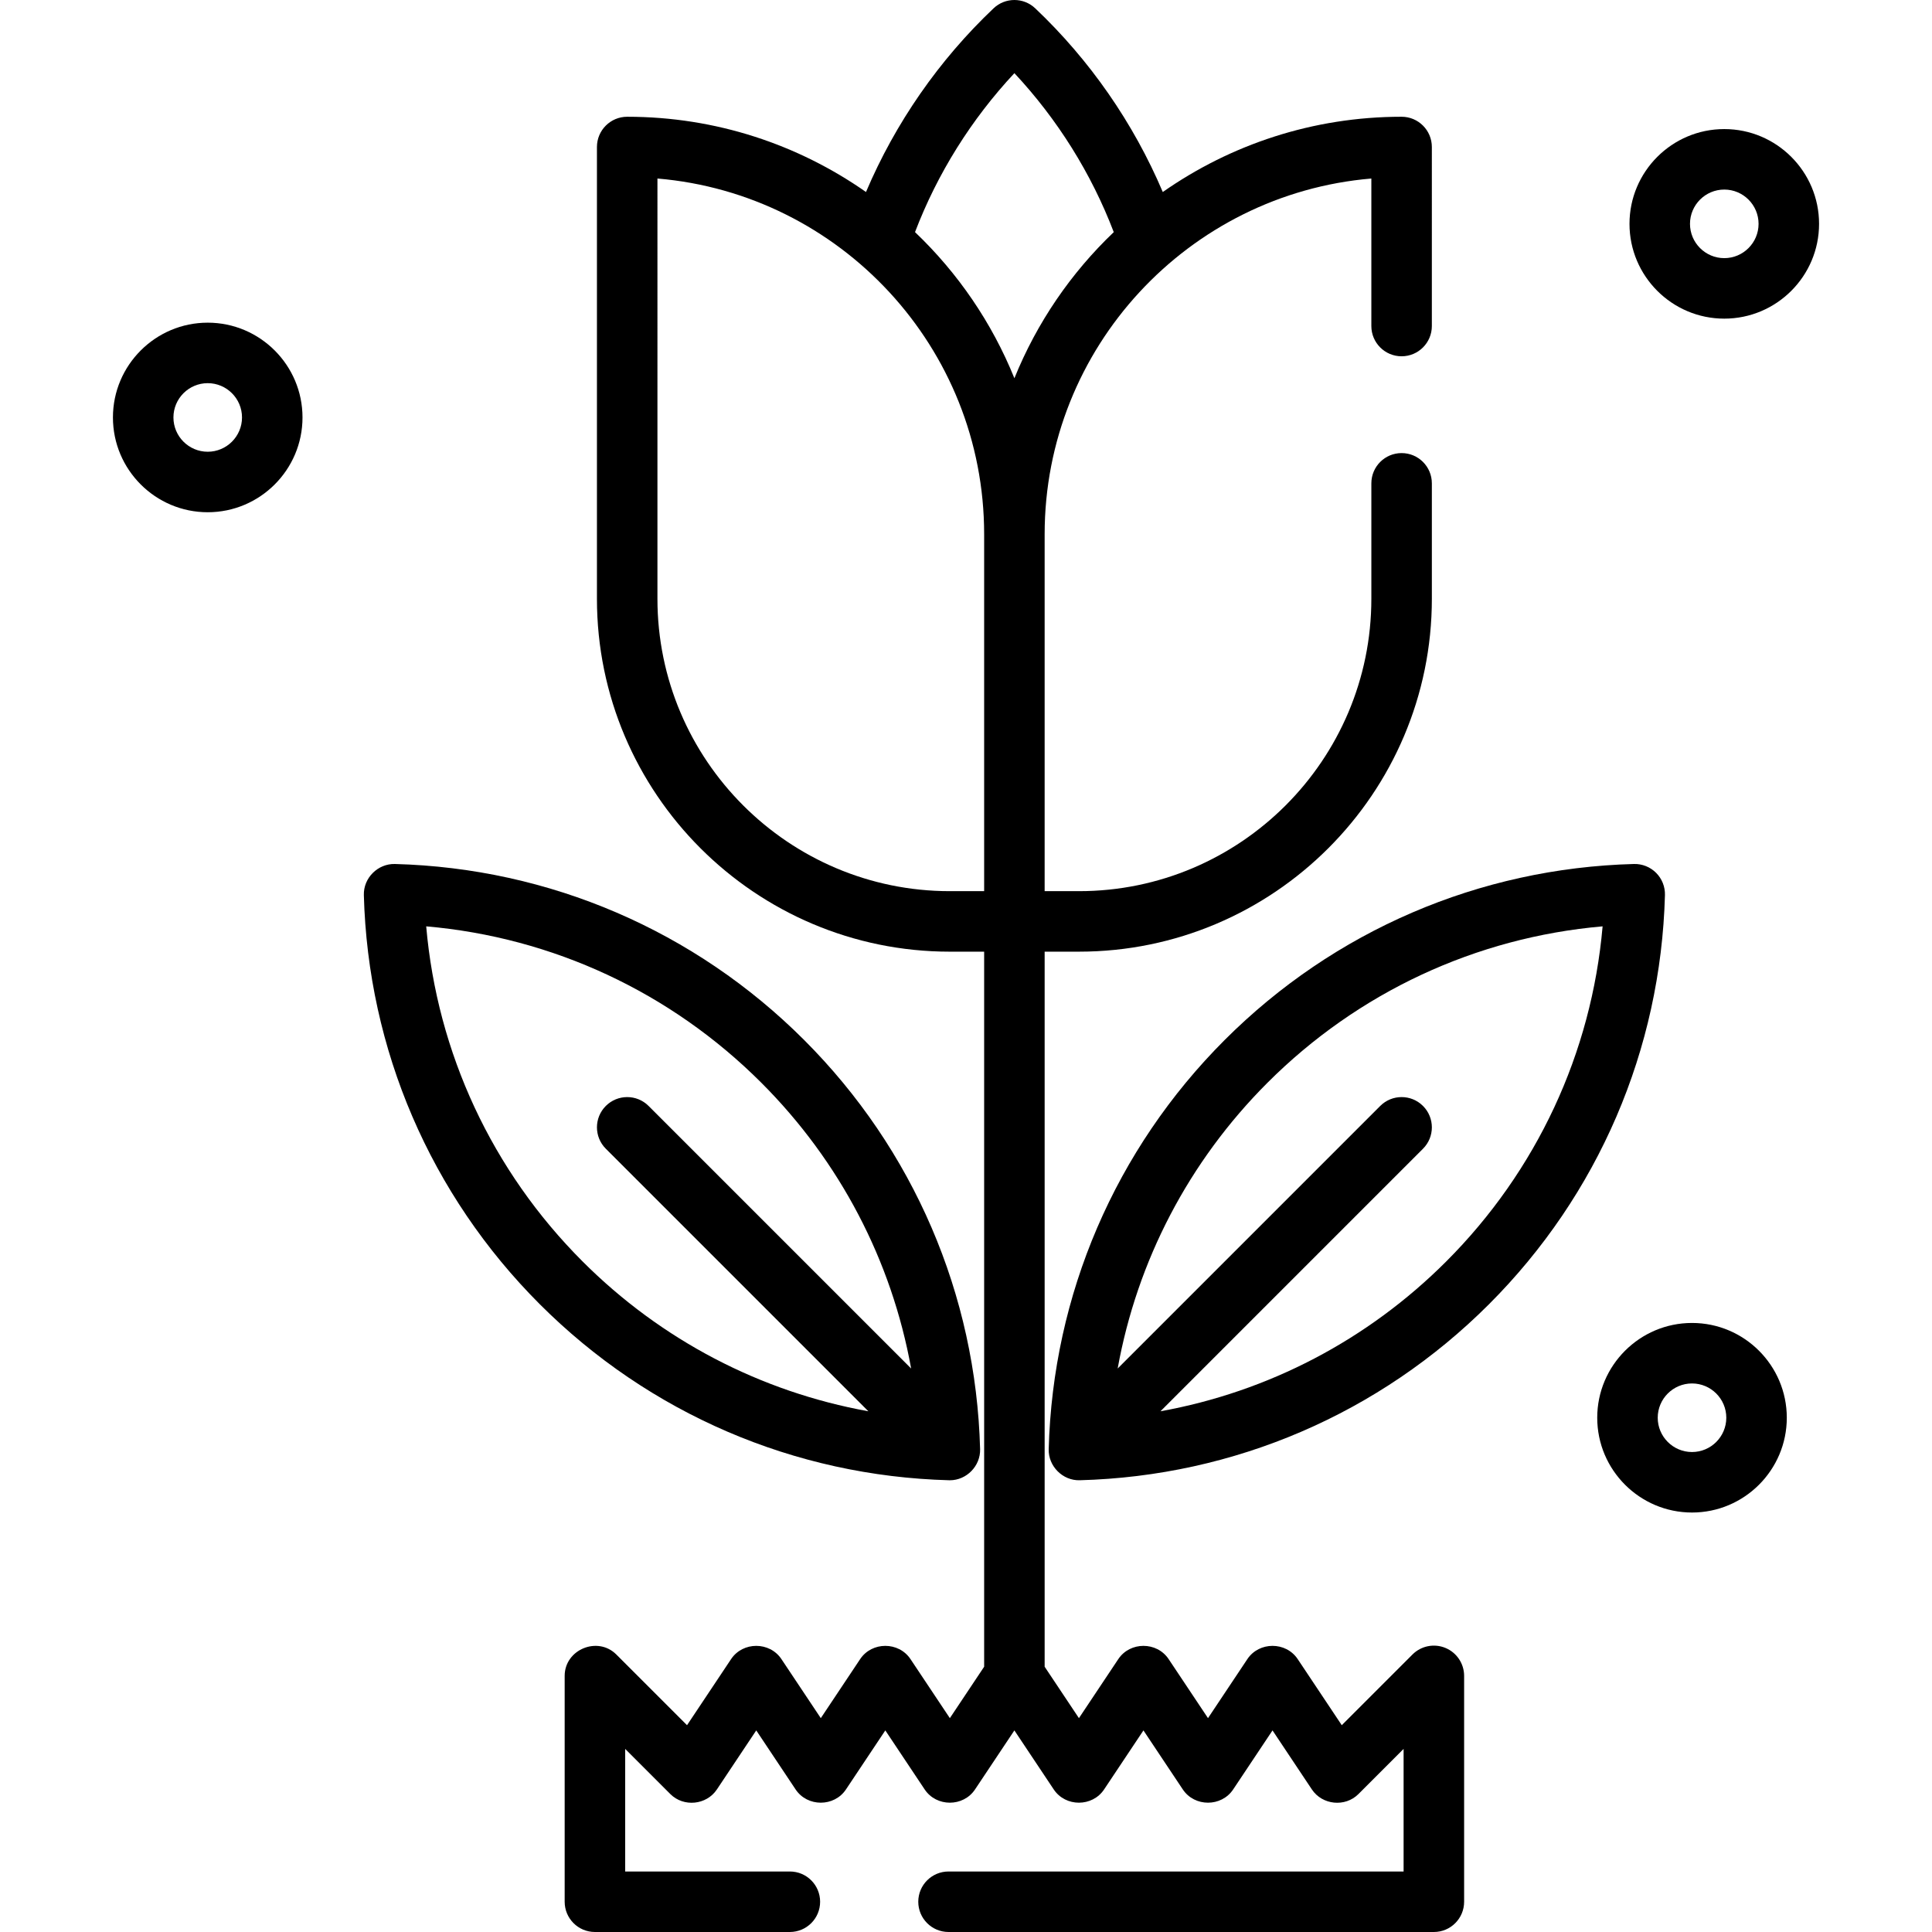
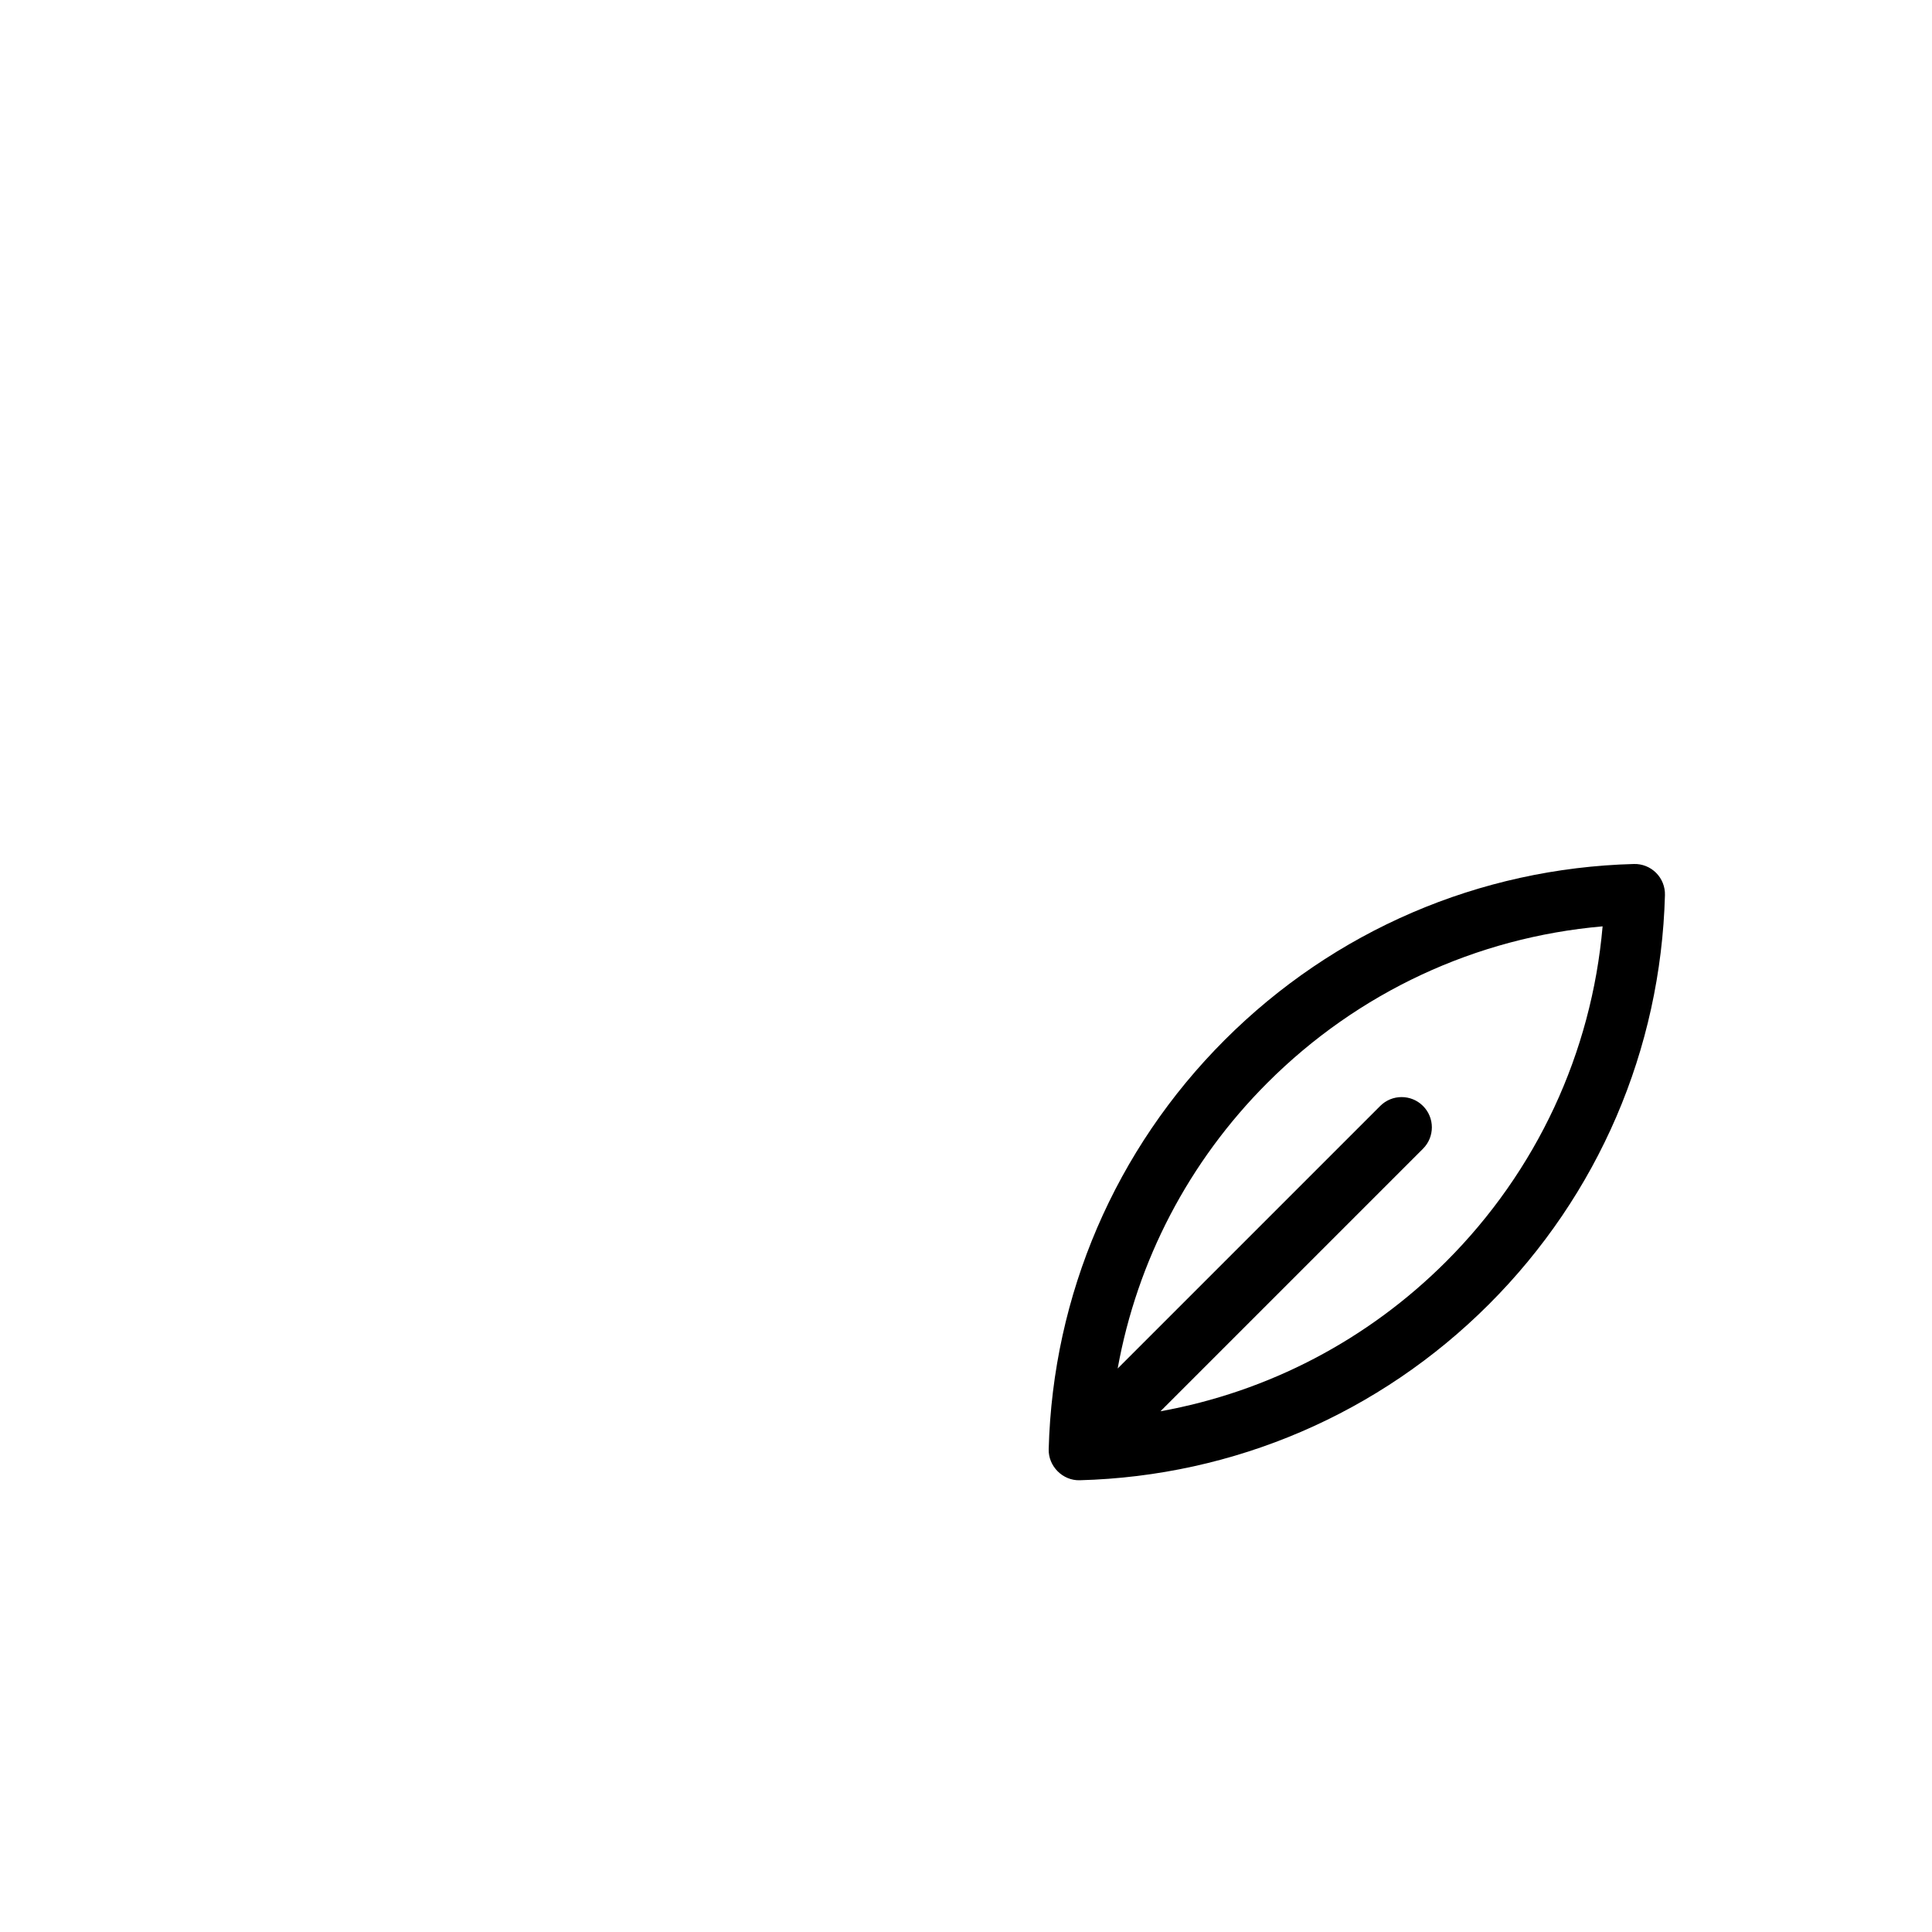
<svg xmlns="http://www.w3.org/2000/svg" fill="#000000" height="800px" width="800px" version="1.1" id="Layer_1" viewBox="0 0 512 512" xml:space="preserve">
  <g>
    <g>
-       <path d="M383.059,436.719c-2.994-1.24-6.443-0.555-8.736,1.738l-18.739,18.739l-11.679-17.517c-3.119-4.677-10.222-4.677-13.34,0    l-10.432,15.648l-10.432-15.648c-3.119-4.677-10.222-4.677-13.34,0l-10.432,15.648l-9.086-13.628V252.201h9.086    c51.572,0,93.528-41.956,93.528-93.528V128.09c0-4.427-3.589-8.017-8.017-8.017s-8.017,3.589-8.017,8.017v30.583    c0,42.731-34.764,77.495-77.495,77.495h-9.086v-94.597c0-49.461,38.156-90.178,86.58-94.26v39.092    c0,4.427,3.589,8.017,8.017,8.017c4.427,0,8.017-3.589,8.017-8.017V38.957c0-4.427-3.589-8.017-8.017-8.017    c-23.52,0-45.345,7.383-63.29,19.946c-7.763-18.276-19.32-34.965-33.811-48.689c-3.092-2.929-7.934-2.929-11.025,0    c-14.482,13.716-26.054,30.412-33.818,48.685c-17.945-12.56-39.767-19.941-63.284-19.941c-4.427,0-8.017,3.589-8.017,8.017    v119.716c0,51.572,41.956,93.528,93.528,93.528h9.086v189.498l-9.086,13.628l-10.432-15.648c-3.119-4.677-10.222-4.677-13.34,0    l-10.432,15.648l-10.432-15.648c-3.119-4.677-10.222-4.677-13.34,0l-11.678,17.517l-18.739-18.739    c-4.947-4.948-13.686-1.32-13.686,5.667v59.858c0,4.427,3.589,8.017,8.017,8.017h51.663c4.427,0,8.017-3.589,8.017-8.017    c0-4.427-3.589-8.017-8.017-8.017h-43.646v-32.488l11.968,11.968c3.523,3.524,9.577,2.921,12.338-1.222l10.432-15.648    l10.432,15.648c3.119,4.677,10.222,4.677,13.34,0l10.432-15.648l10.432,15.648c3.119,4.677,10.222,4.677,13.34,0l10.432-15.648    l10.432,15.648c3.119,4.677,10.222,4.677,13.34,0l10.432-15.648l10.432,15.648c3.119,4.677,10.222,4.677,13.34,0l10.432-15.648    l10.432,15.648c2.761,4.143,8.816,4.746,12.338,1.222l11.968-11.967v32.487H251.368c-4.427,0-8.017,3.589-8.017,8.017    c0,4.427,3.589,8.017,8.017,8.017h128.623c4.427,0,8.017-3.589,8.017-8.017v-59.858    C388.008,440.883,386.055,437.96,383.059,436.719z M260.81,236.168h-9.086c-42.73,0-77.495-34.764-77.495-77.495V47.31    c48.424,4.082,86.58,44.799,86.58,94.26V236.168z M242.49,61.512c5.927-15.532,14.931-29.92,26.337-42.124    c11.409,12.207,20.401,26.591,26.331,42.129c-11.33,10.801-20.372,23.98-26.331,38.721    C262.867,85.493,253.823,72.314,242.49,61.512z" />
-     </g>
+       </g>
  </g>
  <g>
    <g>
      <path d="M438.884,231.312c-1.556-1.556-3.68-2.406-5.883-2.345c-40.957,1.097-79.471,17.659-108.449,46.637    c-28.978,28.978-45.54,67.492-46.637,108.449c-0.119,4.516,3.711,8.361,8.228,8.228c40.957-1.097,79.471-17.659,108.449-46.637    c28.978-28.978,45.54-67.493,46.637-108.449C441.288,234.995,440.441,232.868,438.884,231.312z M383.255,334.307    c-20.843,20.843-47.173,34.54-75.725,39.697l69.579-69.579c3.131-3.131,3.131-8.207,0-11.337c-3.131-3.131-8.207-3.131-11.337,0    l-69.579,69.579c5.157-28.551,18.853-54.881,39.697-75.725c23.996-23.996,55.261-38.526,88.817-41.451    C421.781,279.046,407.251,310.31,383.255,334.307z" />
    </g>
  </g>
  <g>
    <g>
-       <path d="M213.101,275.604c-28.978-28.978-67.492-45.54-108.449-46.637c-4.527-0.11-8.349,3.695-8.228,8.228    c1.097,40.956,17.659,79.471,46.637,108.449c28.978,28.978,67.492,45.54,108.449,46.637c0.072,0.002,0.143,0.003,0.215,0.003    c4.437,0,8.13-3.789,8.014-8.232C258.641,343.096,242.079,304.581,213.101,275.604z M160.546,304.424l69.579,69.579    c-28.551-5.157-54.881-18.853-75.725-39.697c-23.997-23.996-38.527-55.26-41.452-88.815c33.556,2.924,64.821,17.456,88.817,41.451    c20.843,20.843,34.54,47.173,39.697,75.725l-69.579-69.579c-3.131-3.131-8.207-3.131-11.337,0    C157.415,296.218,157.415,301.294,160.546,304.424z" />
-     </g>
+       </g>
  </g>
  <g>
    <g>
-       <path d="M456.952,34.205c-13.851,0-25.119,11.268-25.119,25.119c0,13.851,11.268,25.119,25.119,25.119    c13.851,0,25.119-11.268,25.119-25.119C482.071,45.473,470.803,34.205,456.952,34.205z M456.952,68.409    c-5.01,0-9.086-4.076-9.086-9.086c0-5.01,4.076-9.086,9.086-9.086c5.01,0,9.086,4.076,9.086,9.086    C466.038,64.333,461.962,68.409,456.952,68.409z" />
-     </g>
+       </g>
  </g>
  <g>
    <g>
-       <path d="M55.048,85.511c-13.851,0-25.119,11.268-25.119,25.119s11.268,25.119,25.119,25.119c13.851,0,25.119-11.268,25.119-25.119    S68.899,85.511,55.048,85.511z M55.048,119.716c-5.01,0-9.086-4.076-9.086-9.086s4.076-9.086,9.086-9.086    c5.01,0,9.086,4.076,9.086,9.086S60.058,119.716,55.048,119.716z" />
-     </g>
+       </g>
  </g>
  <g>
    <g>
-       <path d="M448.401,350.597c-13.851,0-25.119,11.268-25.119,25.119c0,13.851,11.268,25.119,25.119,25.119    c13.851,0,25.119-11.268,25.119-25.119C473.52,361.865,462.252,350.597,448.401,350.597z M448.401,384.802    c-5.01,0-9.086-4.076-9.086-9.086c0-5.01,4.076-9.086,9.086-9.086c5.01,0,9.086,4.076,9.086,9.086    C457.486,380.726,453.411,384.802,448.401,384.802z" />
-     </g>
+       </g>
  </g>
</svg>